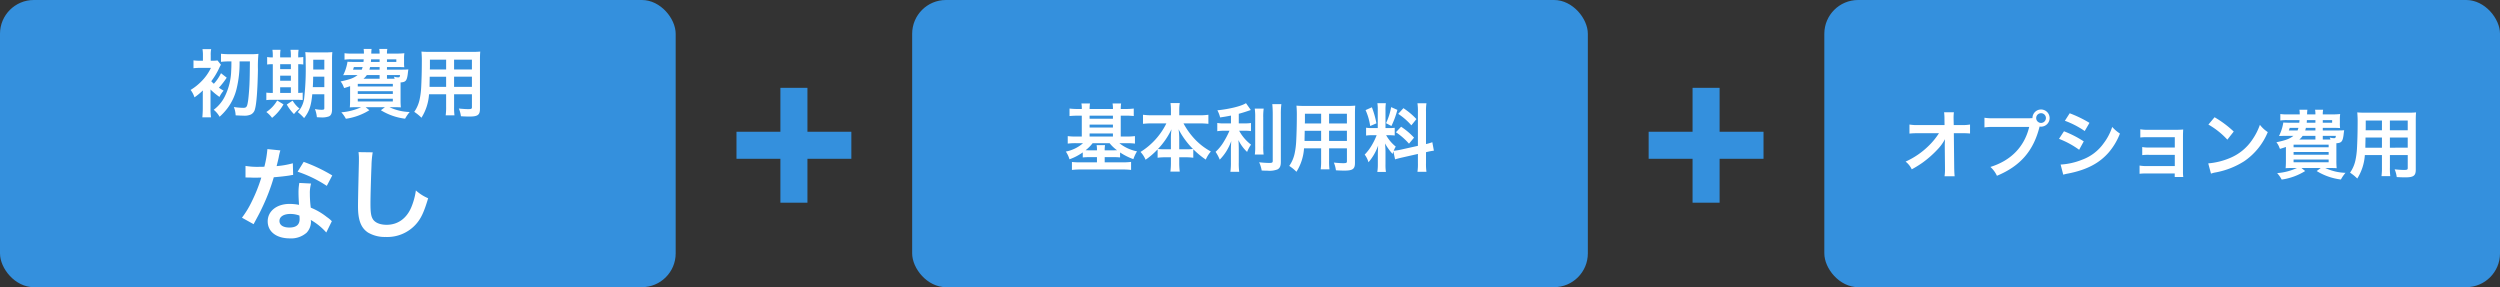
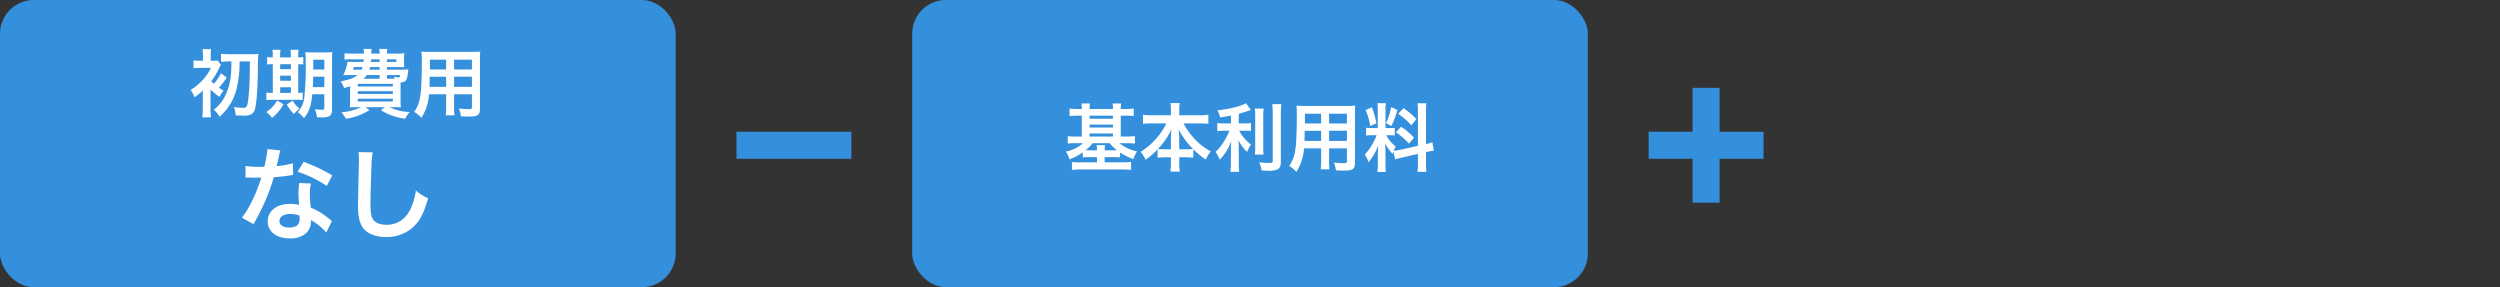
<svg xmlns="http://www.w3.org/2000/svg" width="740" height="85" viewBox="0 0 740 85">
  <rect x="0" y="0" width="740" height="85" fill="#333333" stroke="none" />
  <g id="グループ_250" data-name="グループ 250" transform="translate(-240 -858)">
    <rect id="長方形_182" data-name="長方形 182" width="200" height="85" rx="10" transform="translate(510 858)" fill="#3490dd" />
-     <rect id="長方形_183" data-name="長方形 183" width="200" height="85" rx="10" transform="translate(780 858)" fill="#3490dd" />
    <rect id="長方形_184" data-name="長方形 184" width="200" height="85" rx="10" transform="translate(240 858)" fill="#3490dd" />
    <g id="グループ_179" data-name="グループ 179" transform="translate(0 -5)">
      <rect id="長方形_189" data-name="長方形 189" width="34" height="8" transform="translate(458 902)" fill="#3490dd" />
-       <rect id="長方形_190" data-name="長方形 190" width="34" height="8" transform="translate(479 889) rotate(90)" fill="#3490dd" />
    </g>
    <g id="グループ_180" data-name="グループ 180" transform="translate(270 -5)">
      <rect id="長方形_189-2" data-name="長方形 189" width="34" height="8" transform="translate(458 902)" fill="#3490dd" />
      <rect id="長方形_190-2" data-name="長方形 190" width="34" height="8" transform="translate(479 889) rotate(90)" fill="#3490dd" />
    </g>
    <path id="パス_329" data-name="パス 329" d="M-31.5-14.828c0,1.672-.022,1.892-.066,2.794a18.325,18.325,0,0,1-1.892,7.59A11.078,11.078,0,0,1-36.74-.506,7.252,7.252,0,0,1-35,1.562,17.991,17.991,0,0,0-32.648-.99a15.748,15.748,0,0,0,2.662-5.654,32.144,32.144,0,0,0,.9-8.184h3.058c-.044,3.916-.044,4.62-.132,6.842-.088,1.782-.286,4.2-.462,5.148-.242,1.5-.462,1.76-1.386,1.76a21.141,21.141,0,0,1-2.772-.242,7.2,7.2,0,0,1,.528,2.464c1.386.066,1.672.088,2.31.088A4.571,4.571,0,0,0-25.718.88,2.332,2.332,0,0,0-24.53-.7c.462-1.562.77-5.676.88-11.66a37.9,37.9,0,0,1,.154-4.708,15.435,15.435,0,0,1-2.112.11h-6.358a21.493,21.493,0,0,1-2.618-.132v2.4a20.753,20.753,0,0,1,2.618-.132Zm-6.2,8.316a20.536,20.536,0,0,0,2.662,2.2A7.944,7.944,0,0,1-33.814-6.16c-.7-.418-.946-.572-1.386-.88a23.864,23.864,0,0,0,2.31-2.97l-1.694-1.32A13.025,13.025,0,0,1-36.7-8.206a8.616,8.616,0,0,1-.77-.748,20.726,20.726,0,0,0,2.376-3.96,9.8,9.8,0,0,1,.484-.924l-1.012-1.276a9.273,9.273,0,0,1-1.562.088h-.44v-1.606a7.681,7.681,0,0,1,.132-1.826h-2.574a9.861,9.861,0,0,1,.132,1.826v1.606h-.748a12.418,12.418,0,0,1-2.046-.11V-12.8a15.731,15.731,0,0,1,2-.11h3.168A14.335,14.335,0,0,1-40.37-8.932,16.082,16.082,0,0,1-43.582-6.38a7.017,7.017,0,0,1,1.144,2.2,19.932,19.932,0,0,0,2.486-2.046,3.923,3.923,0,0,1-.022.572V-.968c0,1.012-.066,1.98-.132,2.706h2.574a16.814,16.814,0,0,1-.154-2.706V-6.182ZM-4-5.1V-.99c0,.4-.154.484-.836.484a10.159,10.159,0,0,1-1.936-.22A9.445,9.445,0,0,1-6.2,1.694c1.078.066,1.122.066,1.386.066A5.857,5.857,0,0,0-2.64,1.452c.616-.264.924-.946.924-2.024V-15.158a20.851,20.851,0,0,1,.088-2.42A21.2,21.2,0,0,1-4-17.49h-3.19a23.909,23.909,0,0,1-2.442-.088,22.536,22.536,0,0,1,.11,2.86,78.925,78.925,0,0,1-.44,10.8A7.455,7.455,0,0,1-11.858.176a14.261,14.261,0,0,1,1.87,1.782C-8.448-.022-7.9-1.628-7.568-5.1ZM-4-10.3v3.1h-3.41c.066-.99.088-1.8.11-3.1Zm0-2.112H-7.282v-2.9H-4ZM-19.25-16.016a7.133,7.133,0,0,1-1.672-.11V-13.9a9.447,9.447,0,0,1,1.672-.088V-5.5h-.286a9.839,9.839,0,0,1-1.628-.088v2.222a10.082,10.082,0,0,1,1.694-.088h7.216a17.911,17.911,0,0,1,1.848.066v-2.2a8.569,8.569,0,0,1-1.32.088v-8.492a7.942,7.942,0,0,1,1.5.088v-2.222a9.906,9.906,0,0,1-1.5.11v-.374a10.9,10.9,0,0,1,.11-1.87h-2.4a10.442,10.442,0,0,1,.11,1.87v.374h-3.168v-.374a11.216,11.216,0,0,1,.11-1.87h-2.4a11.216,11.216,0,0,1,.11,1.87ZM-17.072-5.5V-7.172H-13.9V-5.5Zm0-3.608v-1.5H-13.9v1.5Zm0-3.432v-1.452H-13.9v1.452Zm-.88,9.284A10.1,10.1,0,0,1-21.164.154,8.229,8.229,0,0,1-19.47,1.892a13.987,13.987,0,0,0,3.388-4Zm2.838,1.188A12.46,12.46,0,0,0-12.98.77,8.28,8.28,0,0,1-11.33-.858a8.315,8.315,0,0,1-2.046-2.354ZM14.542-12.386v-.77h2.97c.792,0,1.452.022,2.156.066a10.266,10.266,0,0,1-.066-1.562v-.88a11.284,11.284,0,0,1,.088-1.716,20.044,20.044,0,0,1-2.156.11H14.542a6.428,6.428,0,0,1,.11-1.386h-2.4a6.069,6.069,0,0,1,.11,1.386H9.9a11.373,11.373,0,0,1,.088-1.386H7.634a8.46,8.46,0,0,1,.088,1.386H4.092a13,13,0,0,1-2.112-.11v1.914a12.5,12.5,0,0,1,2.112-.11H7.656c0,.242-.022.242-.066.77H4.708c-.88,0-1.408-.022-1.848-.066a13.481,13.481,0,0,1-1.276,4c.616-.022,1.364-.044,1.826-.044H5.852c-1.166.9-2.244,1.3-5.038,1.892a5.322,5.322,0,0,1,.88,1.562l.176.4c.858-.264,1.166-.352,1.76-.572V-3.41c0,.946-.044,1.8-.088,2.2.506-.044,1.386-.066,2.332-.066H6.908A17.136,17.136,0,0,1,1.034.242,8.9,8.9,0,0,1,2.376,2.156,17.988,17.988,0,0,0,9.328-.374l-1.1-.9h5.72l-1.21.9A17.746,17.746,0,0,0,19.91,2.134,10.768,10.768,0,0,1,21.274.154a14.948,14.948,0,0,1-6.006-1.43h1.056c.9,0,1.87.022,2.332.066a22.1,22.1,0,0,1-.088-2.332V-8.6c1.5-.088,1.848-.506,2.112-2.354.132-1.122.132-1.122.2-1.5-.506.044-.9.066-1.87.066ZM16.412-9.7h-1.87V-10.78h3.872c-.066.594-.154.682-.594.682a5.019,5.019,0,0,1-1.232-.2,2.469,2.469,0,0,1,.22.594Zm-4.048,0H7.59a4.955,4.955,0,0,0,.99-1.078h3.784ZM7.348-13.156c-.11.33-.154.462-.264.77h-2.6a5.1,5.1,0,0,0,.264-.77Zm5.016,0v.77H9.35c.088-.33.11-.44.2-.77Zm0-2.288v.77H9.79c.022-.352.044-.462.044-.77Zm2.178,0h2.772v.77H14.542ZM5.9-8.184H16.28v.77H5.9Zm0,2.178H16.28v.814H5.9Zm0,2.222H16.28v.814H5.9ZM32.054-5.1v3.63a18.124,18.124,0,0,1-.132,2.6h2.6a19.32,19.32,0,0,1-.11-2.618V-5.1h5.28v3.85c0,.462-.2.55-1.1.55-.7,0-1.672-.066-2.772-.176a8.9,8.9,0,0,1,.616,2.288c.66.044,1.782.088,2.464.088,2.508,0,3.168-.462,3.168-2.288V-15.246c0-1.188.022-1.738.088-2.486a24.465,24.465,0,0,1-2.53.088H27.28c-1.188,0-1.76-.022-2.53-.088a29.719,29.719,0,0,1,.11,3.19c0,2.6-.088,5.72-.2,7.568a22.26,22.26,0,0,1-.44,3.366A10.061,10.061,0,0,1,22.616.11,13.235,13.235,0,0,1,24.75,1.848,14.769,14.769,0,0,0,26.994-5.1Zm0-2.178H27.148c0-.44,0-.594.022-1.628,0-.308.022-.748.022-1.386h4.862Zm2.354,0V-10.3h5.28v3.014Zm-2.354-5.17H27.236l.022-.616v-2.266h4.8Zm2.354,0v-2.882h5.28v2.882ZM-20.85,11.13a30.648,30.648,0,0,1-.9,5.22c-.66.03-1.17.03-1.53.03a20.83,20.83,0,0,1-4.05-.27v3.42l1.59.03c.63.03.81.03,1.2.03.36,0,.54,0,1.89-.03a46.153,46.153,0,0,1-2.82,7.08,27.308,27.308,0,0,1-2.91,4.8l3.45,1.92c.18-.36.18-.36.57-1.08,1.14-2.1,1.41-2.64,2.1-4.11a57.584,57.584,0,0,0,3.3-8.7c1.86-.15,3.69-.36,4.77-.54a5.849,5.849,0,0,1,.96-.15l-.09-3.45a25.732,25.732,0,0,1-4.8.84c.33-1.32.48-1.92.63-2.64a15.017,15.017,0,0,1,.48-2.01Zm19.2,7.8a47.357,47.357,0,0,0-8.46-4.02l-1.8,2.91a36.717,36.717,0,0,1,8.64,4.2Zm-.12,13.53a5.372,5.372,0,0,1-.45-.42,11.061,11.061,0,0,0-1.05-.81,18.743,18.743,0,0,0-4.74-2.76,31.852,31.852,0,0,1-.27-4.11,10,10,0,0,1,.36-3.03l-3.48-.18a15.912,15.912,0,0,0-.24,3.03c0,.9.06,2.07.15,3.45a14.9,14.9,0,0,0-2.79-.27c-3.81,0-6.48,2.13-6.48,5.16,0,3.06,2.58,5.04,6.54,5.04a6.926,6.926,0,0,0,4.98-1.68A4.794,4.794,0,0,0-7.95,32.7c0-.12-.03-.33-.06-.6a18.144,18.144,0,0,1,4.59,3.72Zm-9.6-1.65s.06.72.06,1.02c0,1.68-.99,2.52-3.03,2.52-1.86,0-2.94-.72-2.94-1.95,0-1.26,1.26-2.07,3.21-2.07A7.562,7.562,0,0,1-11.37,30.81ZM6.12,12.03a14.92,14.92,0,0,1,.12,2.04c0,.42,0,1.05-.03,1.95-.18,7.53-.24,10.53-.24,12.09,0,4.02.87,6.33,2.94,7.71a9.781,9.781,0,0,0,5.25,1.32,11.354,11.354,0,0,0,9-3.81c1.47-1.65,2.37-3.6,3.57-7.65a12.956,12.956,0,0,1-3.63-2.31,20.112,20.112,0,0,1-1.38,5.04c-1.41,3.3-4.02,5.13-7.26,5.13-1.89,0-3.33-.57-4.02-1.56-.6-.9-.78-1.98-.78-4.83,0-2.13.18-8.22.3-11.01a27.423,27.423,0,0,1,.36-4.05Z" transform="translate(340 891)" fill="#fff" />
    <path id="パス_330" data-name="パス 330" d="M-51-16.742a18.332,18.332,0,0,1-2.42-.132v2.222c.77-.066,1.5-.11,2.42-.11h1.21V-8.58h-1.782a17.613,17.613,0,0,1-2.376-.132V-6.49a18.551,18.551,0,0,1,2.376-.132h2.156a10.8,10.8,0,0,1-5.1,2.486,7.861,7.861,0,0,1,1.078,2.288A15.841,15.841,0,0,0-49.5-3.894v1.5a16.642,16.642,0,0,1,2-.088h2.2v1.54H-50.2a23.322,23.322,0,0,1-2.508-.11V1.3a22.145,22.145,0,0,1,2.64-.132h12.254A21,21,0,0,1-35.2,1.3V-1.078a18.7,18.7,0,0,1-2.442.132H-43.01v-1.54h2.552a16.41,16.41,0,0,1,2,.088V-3.872a18.34,18.34,0,0,0,3.938,1.98A11.049,11.049,0,0,1-33.44-4.2a12.194,12.194,0,0,1-5.236-2.42h2.244a17.842,17.842,0,0,1,2.376.132V-8.712A20.436,20.436,0,0,1-36.5-8.58h-1.76v-6.182h1.452a20.429,20.429,0,0,1,2.4.11v-2.222a17.518,17.518,0,0,1-2.4.132h-1.452a10.268,10.268,0,0,1,.11-1.628h-2.53a8.94,8.94,0,0,1,.11,1.628h-6.908a10.476,10.476,0,0,1,.11-1.628H-49.9a7.526,7.526,0,0,1,.11,1.628Zm3.52,8.162V-9.5h6.908v.924Zm0-2.662v-.88h6.908v.88Zm0-2.618v-.9h6.908v.9Zm5.918,7.238a11.157,11.157,0,0,0,2.2,2.09c-.33.022-.572.022-1.1.022H-43.01a7.488,7.488,0,0,1,.11-1.54h-2.508a7.108,7.108,0,0,1,.11,1.54h-2.2c-.528,0-.77,0-1.166-.022a11.728,11.728,0,0,0,2.09-2.09Zm16.808-5.852a20.689,20.689,0,0,1-7.656,8.448,7.583,7.583,0,0,1,1.5,2.31A21.031,21.031,0,0,0-27.346-4.8V-2.31a15.739,15.739,0,0,1,2.2-.132h1.738v1.5a20.314,20.314,0,0,1-.154,2.728h2.772a19.88,19.88,0,0,1-.154-2.728v-1.5h1.958a15.962,15.962,0,0,1,2.2.132V-4.818a24.526,24.526,0,0,0,3.7,3.058,8.977,8.977,0,0,1,1.5-2.4,18.824,18.824,0,0,1-4.8-3.7,21.815,21.815,0,0,1-3.3-4.62h4.708a25.984,25.984,0,0,1,2.662.132v-2.684a18.063,18.063,0,0,1-2.662.154h-5.962v-1.584a10.983,10.983,0,0,1,.154-2.024h-2.75a13.675,13.675,0,0,1,.132,2.046v1.562h-5.654a19.059,19.059,0,0,1-2.618-.154v2.684a25.121,25.121,0,0,1,2.618-.132Zm3.806,7.656V-8.294a17.778,17.778,0,0,0-.2-2.442,23.813,23.813,0,0,0,4.268,5.83,13.767,13.767,0,0,1-1.936.088Zm-2.464,0h-1.87a13.928,13.928,0,0,1-1.958-.088,21.817,21.817,0,0,0,4-5.83,21.544,21.544,0,0,0-.176,2.464Zm17.776-7.656h-1.98a10.289,10.289,0,0,1-2.068-.132v2.442A13.161,13.161,0,0,1-7.656-10.3h1.584A26.669,26.669,0,0,1-7.788-7a13.362,13.362,0,0,1-2.4,2.948,11.631,11.631,0,0,1,1.232,2.31A14.9,14.9,0,0,0-7.04-4.158a16.41,16.41,0,0,0,1.5-3.1c-.066.748-.11,1.76-.11,2.64V-.946a19.234,19.234,0,0,1-.154,2.794H-3.19A18.294,18.294,0,0,1-3.322-.946V-4.774c0-1.122-.044-2.024-.11-2.772A12.158,12.158,0,0,0-.858-4.026,10.137,10.137,0,0,1,.308-6.182,13.034,13.034,0,0,1-3.212-10.3h1.606a11.5,11.5,0,0,1,1.892.11v-2.4a10.776,10.776,0,0,1-1.848.11h-1.76v-2.838c.968-.264,1.98-.572,3.564-1.122l-1.43-2.024c-1.364.88-4.84,1.738-8.47,2.112a8.8,8.8,0,0,1,.814,2.112c1.32-.2,1.782-.264,3.212-.55Zm7.04-4.378A17.229,17.229,0,0,1,1.54-14.19v8.36a16.876,16.876,0,0,1-.11,2.574h2.6a18.336,18.336,0,0,1-.11-2.618V-14.19a16.727,16.727,0,0,1,.132-2.662ZM6.6-18.172c.088.968.132,1.892.132,2.992V-1.43c0,.572-.154.66-1.122.66a27.4,27.4,0,0,1-2.9-.2,9.781,9.781,0,0,1,.748,2.442c.748.044,1.078.044,1.628.044A6.722,6.722,0,0,0,8.14,1.144c.7-.374.99-1.012.99-2.178V-15.18a23.007,23.007,0,0,1,.154-2.992ZM21.054-5.1v3.63a18.124,18.124,0,0,1-.132,2.6h2.6a19.319,19.319,0,0,1-.11-2.618V-5.1h5.28v3.85c0,.462-.2.55-1.1.55-.7,0-1.672-.066-2.772-.176a8.9,8.9,0,0,1,.616,2.288c.66.044,1.782.088,2.464.088,2.508,0,3.168-.462,3.168-2.288V-15.246c0-1.188.022-1.738.088-2.486a24.465,24.465,0,0,1-2.53.088H16.28c-1.188,0-1.76-.022-2.53-.088a29.719,29.719,0,0,1,.11,3.19c0,2.6-.088,5.72-.2,7.568a22.26,22.26,0,0,1-.44,3.366A10.061,10.061,0,0,1,11.616.11,13.235,13.235,0,0,1,13.75,1.848,14.769,14.769,0,0,0,15.994-5.1Zm0-2.178H16.148c0-.44,0-.594.022-1.628,0-.308.022-.748.022-1.386h4.862Zm2.354,0V-10.3h5.28v3.014Zm-2.354-5.17H16.236l.022-.616v-2.266h4.8Zm2.354,0v-2.882h5.28v2.882ZM42.944-1.826c.484-.154,1.122-.33,2.09-.55L49.7-3.432V-.77a15.951,15.951,0,0,1-.132,2.618h2.662a16.132,16.132,0,0,1-.132-2.6V-3.96L52.316-4a16.07,16.07,0,0,1,2.112-.4l-.462-2.508a13.417,13.417,0,0,1-1.87.55v-9.548a15.549,15.549,0,0,1,.132-2.53H49.566a15.056,15.056,0,0,1,.132,2.552V-5.83L44.55-4.686a14.733,14.733,0,0,1-2.024.308,12.828,12.828,0,0,1,.616-1.232A11.683,11.683,0,0,1,40.3-8.976H41.1a12.8,12.8,0,0,1,1.738.088v-2.288a11.141,11.141,0,0,1-1.694.088H40.106v-5.236a13.134,13.134,0,0,1,.11-2.134H37.708a13.612,13.612,0,0,1,.11,2.156v5.214H36.344a10.925,10.925,0,0,1-1.98-.11v2.332a11.383,11.383,0,0,1,1.98-.11h1.144A18.549,18.549,0,0,1,36.322-6.49a14.466,14.466,0,0,1-2.376,3.256A6.627,6.627,0,0,1,35.068-.968a15.2,15.2,0,0,0,2.86-4.95c-.044.726-.088,1.76-.088,2.64V-.44a14.245,14.245,0,0,1-.154,2.332h2.552A13.013,13.013,0,0,1,40.106-.4v-3.63c0-.7-.022-1.012-.132-2.508a16.275,16.275,0,0,0,2.222,3.1c.11-.352.132-.462.242-.748ZM34.21-16.412A17.752,17.752,0,0,1,35.574-11.7l1.848-.792a26.758,26.758,0,0,0-1.342-4.752Zm7.568-.88A18.3,18.3,0,0,1,40.26-12.54l1.606.836a26.623,26.623,0,0,0,1.76-4.774Zm2.09,2A18.585,18.585,0,0,1,47.762-11.9l1.5-1.848a21.37,21.37,0,0,0-3.85-3.234Zm-.682,5.434a19.243,19.243,0,0,1,3.872,3.388l1.5-1.782a20.074,20.074,0,0,0-3.828-3.234Z" transform="translate(610 907)" fill="#fff" />
-     <path id="パス_331" data-name="パス 331" d="M-64.35-7.92l.066,6.578v.4a14.007,14.007,0,0,1-.132,2.112h2.992c-.066-.616-.11-1.452-.132-2.53l-.11-10.208H-59.4a22.621,22.621,0,0,1,2.53.088v-2.662a12.51,12.51,0,0,1-2.6.154h-2.222l-.044-1.782v-.132a14.115,14.115,0,0,1,.088-1.87h-2.9a15.859,15.859,0,0,1,.11,2.024l.022,1.76h-7.612a12.785,12.785,0,0,1-2.772-.154v2.684a22.919,22.919,0,0,1,2.706-.11h6.028a20.93,20.93,0,0,1-2.948,3.63,23.413,23.413,0,0,1-6.93,4.774A6.373,6.373,0,0,1-74.118-.88,31.868,31.868,0,0,0-70.862-2.9a30.288,30.288,0,0,0,4.334-3.828,13.328,13.328,0,0,0,2.244-3.08c-.022.352-.066,1.474-.066,1.584Zm14.564-8.074a15.074,15.074,0,0,1-2.816-.154v2.86a15.85,15.85,0,0,1,2.772-.132h10.472c-1.408,5.852-5.39,9.944-11.484,11.836a8.1,8.1,0,0,1,1.936,2.618c6.952-2.9,10.846-7.392,12.628-14.586a3.006,3.006,0,0,0,.418.044,2.554,2.554,0,0,0,2.552-2.552,2.549,2.549,0,0,0-2.552-2.53,2.535,2.535,0,0,0-2.53,2.552c-.374.022-.638.044-1.3.044Zm13.926-1.5a1.432,1.432,0,0,1,1.452,1.43,1.451,1.451,0,0,1-1.452,1.452,1.446,1.446,0,0,1-1.43-1.452A1.427,1.427,0,0,1-35.86-17.49Zm7.062,2.244a25.829,25.829,0,0,1,5.874,3.036l1.408-2.42a35.279,35.279,0,0,0-5.852-2.838ZM-30.536-9.9a25.731,25.731,0,0,1,5.962,3.234l1.364-2.486a31.1,31.1,0,0,0-5.852-2.992ZM-29.282.7a14.21,14.21,0,0,1,1.54-.352C-22.33-.726-18.59-2.684-15.8-5.9a19.2,19.2,0,0,0,3.3-5.566,11.36,11.36,0,0,1-2.288-1.958,16.276,16.276,0,0,1-2.552,4.862,13.448,13.448,0,0,1-6.358,4.84,20.135,20.135,0,0,1-6.358,1.43Zm33-.352V1.386h2.53A11,11,0,0,1,6.16-.286V-10.362c0-.968.022-1.518.066-2.31a19.222,19.222,0,0,1-2.046.088H-4.488a10.034,10.034,0,0,1-1.98-.154V-10.3a14.294,14.294,0,0,1,1.98-.088H3.74v3.058H-3.916A9.888,9.888,0,0,1-5.9-7.48v2.4a13.89,13.89,0,0,1,1.98-.088H3.74v3.322H-4.708A10.034,10.034,0,0,1-6.688-2V.44A13.89,13.89,0,0,1-4.708.352Zm9.966-14.476a23.1,23.1,0,0,1,5.61,4.466l1.892-2.4A31.158,31.158,0,0,0,15.51-16.3ZM14.454.4A7.788,7.788,0,0,1,15.906.022a23.763,23.763,0,0,0,8.382-3.3A19.308,19.308,0,0,0,31.262-11.9a9.487,9.487,0,0,1-2.332-2.156,18.37,18.37,0,0,1-2.244,4.4,14.7,14.7,0,0,1-6.534,5.39A20.963,20.963,0,0,1,13.64-2.64ZM47.542-12.386v-.77h2.97c.792,0,1.452.022,2.156.066a10.266,10.266,0,0,1-.066-1.562v-.88a11.284,11.284,0,0,1,.088-1.716,20.044,20.044,0,0,1-2.156.11H47.542a6.428,6.428,0,0,1,.11-1.386h-2.4a6.069,6.069,0,0,1,.11,1.386H42.9a11.373,11.373,0,0,1,.088-1.386H40.634a8.46,8.46,0,0,1,.088,1.386h-3.63a13,13,0,0,1-2.112-.11v1.914a12.5,12.5,0,0,1,2.112-.11h3.564c0,.242-.022.242-.066.77H37.708c-.88,0-1.408-.022-1.848-.066a13.482,13.482,0,0,1-1.276,4c.616-.022,1.364-.044,1.826-.044h2.442c-1.166.9-2.244,1.3-5.038,1.892a5.322,5.322,0,0,1,.88,1.562l.176.4c.858-.264,1.166-.352,1.76-.572V-3.41c0,.946-.044,1.8-.088,2.2.506-.044,1.386-.066,2.332-.066h1.034A17.136,17.136,0,0,1,34.034.242a8.9,8.9,0,0,1,1.342,1.914,17.988,17.988,0,0,0,6.952-2.53l-1.1-.9h5.72l-1.21.9A17.746,17.746,0,0,0,52.91,2.134,10.768,10.768,0,0,1,54.274.154a14.948,14.948,0,0,1-6.006-1.43h1.056c.9,0,1.87.022,2.332.066a22.1,22.1,0,0,1-.088-2.332V-8.6c1.5-.088,1.848-.506,2.112-2.354.132-1.122.132-1.122.2-1.5-.506.044-.9.066-1.87.066ZM49.412-9.7h-1.87V-10.78h3.872c-.066.594-.154.682-.594.682a5.019,5.019,0,0,1-1.232-.2,2.469,2.469,0,0,1,.22.594Zm-4.048,0H40.59a4.955,4.955,0,0,0,.99-1.078h3.784Zm-5.016-3.454c-.11.33-.154.462-.264.77h-2.6a5.1,5.1,0,0,0,.264-.77Zm5.016,0v.77H42.35c.088-.33.11-.44.2-.77Zm0-2.288v.77H42.79c.022-.352.044-.462.044-.77Zm2.178,0h2.772v.77H47.542ZM38.9-8.184H49.28v.77H38.9Zm0,2.178H49.28v.814H38.9Zm0,2.222H49.28v.814H38.9ZM65.054-5.1v3.63a18.123,18.123,0,0,1-.132,2.6h2.6a19.319,19.319,0,0,1-.11-2.618V-5.1h5.28v3.85c0,.462-.2.55-1.1.55-.7,0-1.672-.066-2.772-.176a8.9,8.9,0,0,1,.616,2.288c.66.044,1.782.088,2.464.088,2.508,0,3.168-.462,3.168-2.288V-15.246c0-1.188.022-1.738.088-2.486a24.465,24.465,0,0,1-2.53.088H60.28c-1.188,0-1.76-.022-2.53-.088a29.718,29.718,0,0,1,.11,3.19c0,2.6-.088,5.72-.2,7.568a22.26,22.26,0,0,1-.44,3.366A10.061,10.061,0,0,1,55.616.11,13.235,13.235,0,0,1,57.75,1.848,14.769,14.769,0,0,0,59.994-5.1Zm0-2.178H60.148c0-.44,0-.594.022-1.628,0-.308.022-.748.022-1.386h4.862Zm2.354,0V-10.3h5.28v3.014Zm-2.354-5.17H60.236l.022-.616v-2.266h4.8Zm2.354,0v-2.882h5.28v2.882Z" transform="translate(880 909)" fill="#fff" />
  </g>
</svg>